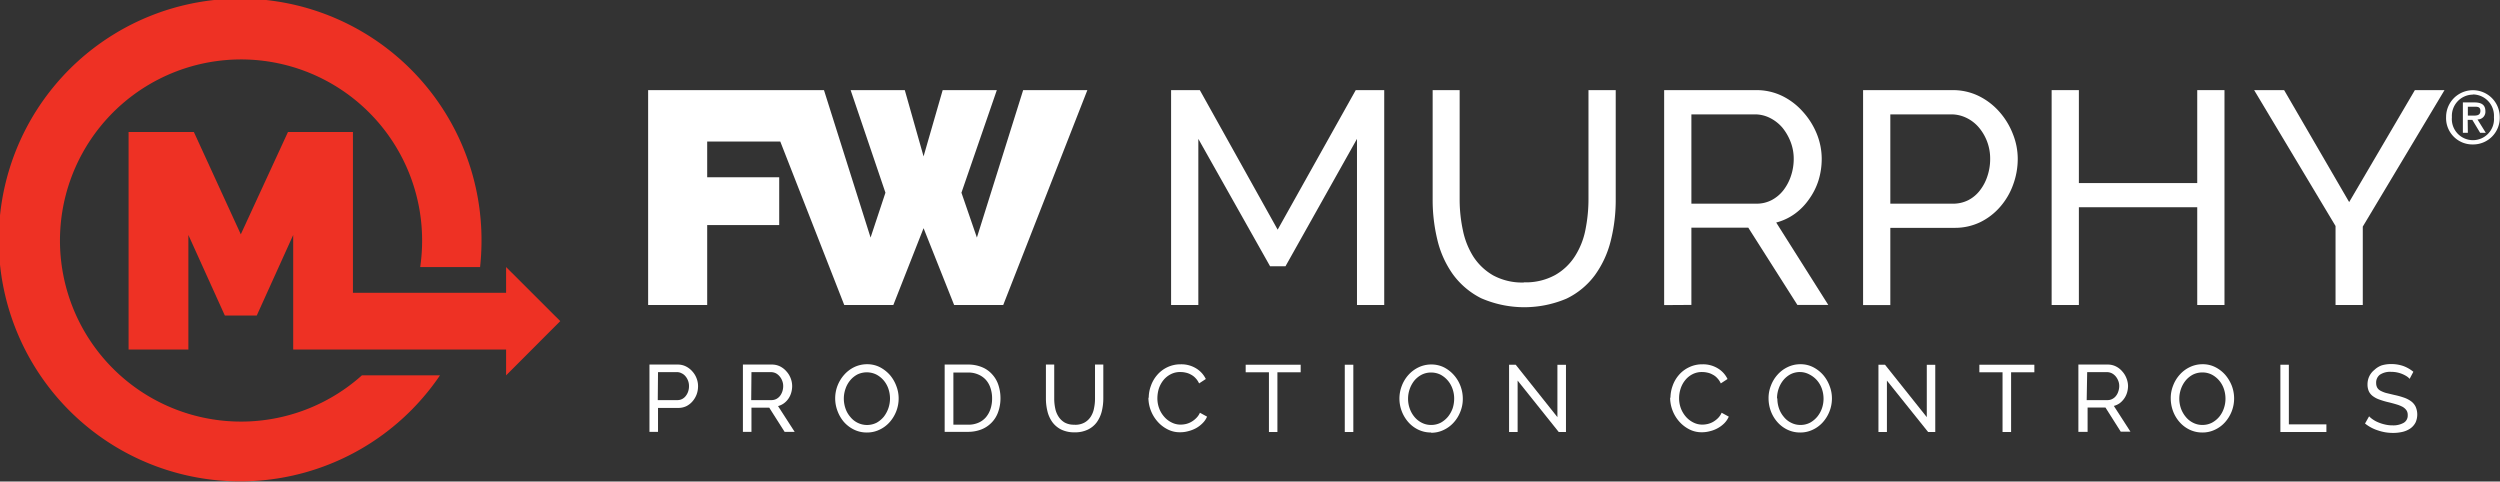
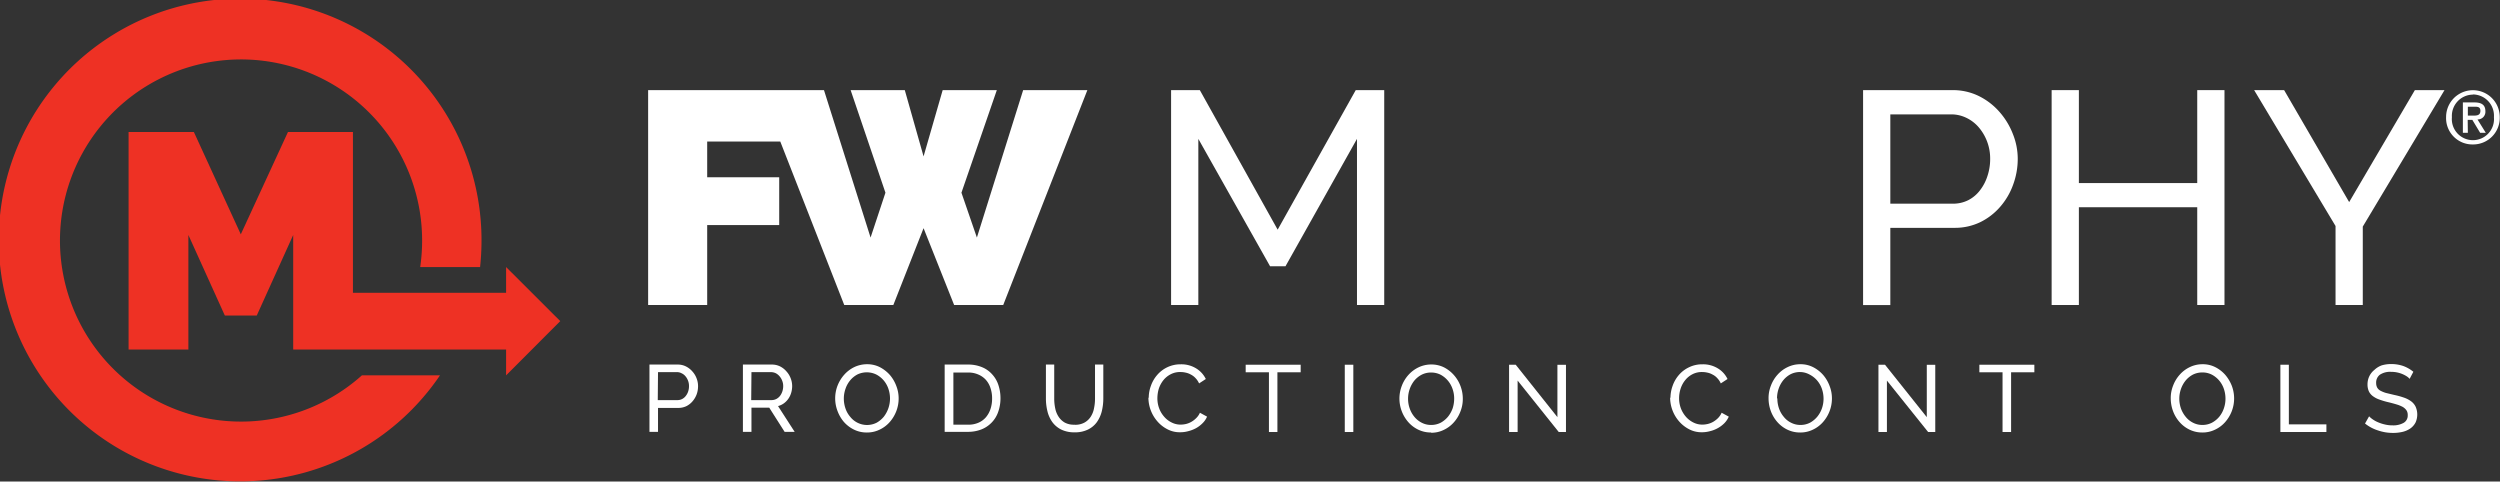
<svg xmlns="http://www.w3.org/2000/svg" id="Layer_1" data-name="Layer 1" viewBox="0 0 300.98 57.97">
  <rect x="0" y="0" width="300.98" height="57.97" fill="#333333" stroke="none" />
  <defs>
    <style>.cls-1{fill:#ee3124;}.cls-2{fill:#fff;}</style>
  </defs>
  <polygon class="cls-1" points="67.45 38.66 60.93 32.15 60.93 35.25 42.49 35.25 42.49 15.89 34.67 15.89 28.99 28.21 23.34 15.89 15.48 15.89 15.48 42.08 22.68 42.08 22.68 28.29 27.07 37.99 30.91 37.99 35.3 28.29 35.3 42.08 35.3 42.08 35.3 42.08 60.93 42.08 60.93 45.19 67.45 38.66" />
  <path class="cls-1" d="M43.84,47.2A21.8,21.8,0,1,1,51.09,31a22.18,22.18,0,0,1-.23,3.16h7.21A30.41,30.41,0,0,0,58.24,31a29.06,29.06,0,1,0-5,16.2Z" transform="translate(-0.27 -2.01)" />
  <path class="cls-2" d="M78.46,54v-8.1h3.38a2.17,2.17,0,0,1,1,.22,2.55,2.55,0,0,1,.78.6,2.62,2.62,0,0,1,.51.83,2.57,2.57,0,0,1,.18.94,2.87,2.87,0,0,1-.17,1,2.76,2.76,0,0,1-.49.83,2.39,2.39,0,0,1-.75.59,2.24,2.24,0,0,1-1,.21H79.49V54Zm1-3.82h2.36a1.2,1.2,0,0,0,.57-.13,1.3,1.3,0,0,0,.44-.37,1.74,1.74,0,0,0,.29-.54,2,2,0,0,0,.1-.65,1.76,1.76,0,0,0-.12-.66,1.8,1.8,0,0,0-.32-.54,1.35,1.35,0,0,0-.47-.35,1.18,1.18,0,0,0-.56-.13H79.49Z" transform="translate(-0.27 -2.01)" />
  <path class="cls-2" d="M89.71,54v-8.1h3.47a2.21,2.21,0,0,1,1,.22,2.5,2.5,0,0,1,.77.6,2.62,2.62,0,0,1,.51.83,2.57,2.57,0,0,1,.18.94,2.86,2.86,0,0,1-.12.82,2.45,2.45,0,0,1-.34.71,2.35,2.35,0,0,1-.54.55,2.15,2.15,0,0,1-.7.33l2,3.1H94.73l-1.85-2.91H90.74V54Zm1-3.82h2.45a1.27,1.27,0,0,0,.58-.14,1.4,1.4,0,0,0,.44-.37,1.84,1.84,0,0,0,.28-.54,2,2,0,0,0,.1-.64,1.69,1.69,0,0,0-.12-.64,1.72,1.72,0,0,0-.32-.54,1.47,1.47,0,0,0-.46-.37,1.4,1.4,0,0,0-.57-.13H90.74Z" transform="translate(-0.27 -2.01)" />
  <path class="cls-2" d="M104.63,54.08a3.43,3.43,0,0,1-1.55-.35,3.92,3.92,0,0,1-1.21-.92,4.36,4.36,0,0,1-.77-1.32,4.22,4.22,0,0,1-.28-1.52,4.27,4.27,0,0,1,.29-1.55,4.37,4.37,0,0,1,.81-1.31,3.86,3.86,0,0,1,1.21-.91,3.57,3.57,0,0,1,1.53-.34,3.34,3.34,0,0,1,1.55.36,4.24,4.24,0,0,1,1.2.94,4.36,4.36,0,0,1,.77,1.32,4.11,4.11,0,0,1,.28,1.5,4.27,4.27,0,0,1-.29,1.55,4.35,4.35,0,0,1-.8,1.31,3.72,3.72,0,0,1-1.21.9,3.43,3.43,0,0,1-1.53.34M101.86,50a3.67,3.67,0,0,0,.2,1.19,3,3,0,0,0,.57,1,2.59,2.59,0,0,0,.87.71,2.56,2.56,0,0,0,2.31,0,3.08,3.08,0,0,0,.87-.73,3.59,3.59,0,0,0,.74-2.18,3.67,3.67,0,0,0-.2-1.19,3.09,3.09,0,0,0-.57-1,3,3,0,0,0-.88-.7,2.61,2.61,0,0,0-2.29,0,2.89,2.89,0,0,0-.87.72,3.14,3.14,0,0,0-.55,1,3.58,3.58,0,0,0-.2,1.16" transform="translate(-0.27 -2.01)" />
  <path class="cls-2" d="M114,54v-8.1h2.8a4.31,4.31,0,0,1,1.71.32,3.31,3.31,0,0,1,1.22.87,3.47,3.47,0,0,1,.74,1.28,5,5,0,0,1,.25,1.57,4.87,4.87,0,0,1-.28,1.67,3.42,3.42,0,0,1-.79,1.28,3.49,3.49,0,0,1-1.23.82,4.41,4.41,0,0,1-1.62.29ZM119.71,50a3.87,3.87,0,0,0-.19-1.26,2.75,2.75,0,0,0-.56-1,2.59,2.59,0,0,0-.91-.64,2.92,2.92,0,0,0-1.22-.24h-1.78v6.28h1.78a3,3,0,0,0,1.24-.24,2.51,2.51,0,0,0,.9-.66,3,3,0,0,0,.55-1,3.9,3.9,0,0,0,.19-1.25" transform="translate(-0.27 -2.01)" />
  <path class="cls-2" d="M129.67,53.15a2.3,2.3,0,0,0,1.17-.27,2.13,2.13,0,0,0,.75-.71,2.8,2.8,0,0,0,.39-1A5.45,5.45,0,0,0,132.1,50v-4.1h1V50a6.51,6.51,0,0,1-.19,1.55,3.88,3.88,0,0,1-.6,1.3,2.88,2.88,0,0,1-1.07.88,3.52,3.52,0,0,1-1.59.33,3.61,3.61,0,0,1-1.63-.34,3,3,0,0,1-1.07-.91,3.75,3.75,0,0,1-.58-1.3,6.37,6.37,0,0,1-.18-1.51v-4.1h1V50a5.66,5.66,0,0,0,.12,1.17,2.82,2.82,0,0,0,.4,1,2.19,2.19,0,0,0,.74.71,2.26,2.26,0,0,0,1.16.26" transform="translate(-0.27 -2.01)" />
  <path class="cls-2" d="M138.57,49.91a4.11,4.11,0,0,1,.26-1.45,4,4,0,0,1,.75-1.3,3.68,3.68,0,0,1,2.85-1.29,3.4,3.4,0,0,1,1.86.5,3.05,3.05,0,0,1,1.15,1.27l-.81.53a2.25,2.25,0,0,0-.44-.65,2,2,0,0,0-.56-.42,2.12,2.12,0,0,0-.62-.23,2.76,2.76,0,0,0-.63-.07,2.41,2.41,0,0,0-1.19.28,2.71,2.71,0,0,0-.88.73,3.36,3.36,0,0,0-.53,1,4.09,4.09,0,0,0-.17,1.14,3.46,3.46,0,0,0,.21,1.21,3.18,3.18,0,0,0,.59,1,2.77,2.77,0,0,0,.89.7,2.34,2.34,0,0,0,1.11.27,3,3,0,0,0,.66-.08,2.53,2.53,0,0,0,.64-.26,2.74,2.74,0,0,0,.58-.45,2,2,0,0,0,.44-.64l.86.47a2.44,2.44,0,0,1-.55.8,3.48,3.48,0,0,1-.78.59,4.07,4.07,0,0,1-.93.36,3.63,3.63,0,0,1-1,.13,3.15,3.15,0,0,1-1.53-.37,4,4,0,0,1-1.2-.95,4.39,4.39,0,0,1-1.07-2.86" transform="translate(-0.27 -2.01)" />
  <polygon class="cls-2" points="156.59 44.82 153.79 44.82 153.79 52.01 152.77 52.01 152.77 44.82 149.97 44.82 149.97 43.91 156.59 43.91 156.59 44.82" />
  <rect class="cls-2" x="161.9" y="43.91" width="1.03" height="8.1" />
  <path class="cls-2" d="M172.56,54.08a3.5,3.5,0,0,1-1.56-.35,3.77,3.77,0,0,1-1.2-.92A4.32,4.32,0,0,1,168.75,50a4.27,4.27,0,0,1,.29-1.55,4.16,4.16,0,0,1,.8-1.31,3.9,3.9,0,0,1,1.22-.91,3.56,3.56,0,0,1,1.52-.34,3.38,3.38,0,0,1,1.56.36,4.06,4.06,0,0,1,1.19.94,4.19,4.19,0,0,1,.78,1.32,4.32,4.32,0,0,1,.27,1.5,4.07,4.07,0,0,1-.29,1.55,4.16,4.16,0,0,1-.8,1.31,3.72,3.72,0,0,1-1.21.9,3.36,3.36,0,0,1-1.52.34M169.79,50a3.42,3.42,0,0,0,.2,1.19,3.15,3.15,0,0,0,.56,1,2.73,2.73,0,0,0,.88.71,2.4,2.4,0,0,0,1.14.27,2.5,2.5,0,0,0,1.17-.28,3.08,3.08,0,0,0,.87-.73,3.52,3.52,0,0,0,.55-1,3.78,3.78,0,0,0,.18-1.15,3.42,3.42,0,0,0-.2-1.19,3.09,3.09,0,0,0-.57-1,3,3,0,0,0-.87-.7,2.5,2.5,0,0,0-1.13-.26,2.45,2.45,0,0,0-1.16.27,2.93,2.93,0,0,0-.88.72,3.53,3.53,0,0,0-.74,2.18" transform="translate(-0.27 -2.01)" />
  <polygon class="cls-2" points="182.71 45.82 182.71 52.01 181.68 52.01 181.68 43.91 182.48 43.91 187.5 50.22 187.5 43.92 188.53 43.92 188.53 52.01 187.66 52.01 182.71 45.82" />
  <path class="cls-2" d="M201.38,49.91a4.35,4.35,0,0,1,.26-1.45,4,4,0,0,1,.75-1.3,3.64,3.64,0,0,1,1.22-.93,3.59,3.59,0,0,1,1.63-.36,3.4,3.4,0,0,1,1.86.5,3,3,0,0,1,1.15,1.27l-.81.53a2.25,2.25,0,0,0-.44-.65,1.87,1.87,0,0,0-.56-.42,2.12,2.12,0,0,0-.62-.23,2.7,2.7,0,0,0-.63-.07,2.43,2.43,0,0,0-1.19.28,2.67,2.67,0,0,0-.87.73,3.15,3.15,0,0,0-.53,1,3.77,3.77,0,0,0-.18,1.14,3.46,3.46,0,0,0,.21,1.21,3.38,3.38,0,0,0,.59,1,2.88,2.88,0,0,0,.89.7,2.35,2.35,0,0,0,1.12.27,3,3,0,0,0,.65-.08,2.6,2.6,0,0,0,.65-.26,3,3,0,0,0,.58-.45,2.11,2.11,0,0,0,.43-.64l.86.47a2.57,2.57,0,0,1-.54.8,3.54,3.54,0,0,1-.79.59,3.74,3.74,0,0,1-.93.36,3.63,3.63,0,0,1-1,.13,3.2,3.2,0,0,1-1.53-.37,4.1,4.1,0,0,1-1.2-.95,4.39,4.39,0,0,1-1.07-2.86" transform="translate(-0.27 -2.01)" />
  <path class="cls-2" d="M217,54.08a3.5,3.5,0,0,1-1.56-.35,3.77,3.77,0,0,1-1.2-.92,4.19,4.19,0,0,1-.78-1.32,4.43,4.43,0,0,1-.27-1.52,4.07,4.07,0,0,1,.29-1.55,4.16,4.16,0,0,1,.8-1.31,3.79,3.79,0,0,1,1.22-.91,3.49,3.49,0,0,1,1.52-.34,3.31,3.31,0,0,1,1.55.36,4.1,4.1,0,0,1,1.2.94,4.36,4.36,0,0,1,.77,1.32,4.11,4.11,0,0,1,.28,1.5,4.27,4.27,0,0,1-.29,1.55,4.35,4.35,0,0,1-.8,1.31,3.72,3.72,0,0,1-1.21.9,3.42,3.42,0,0,1-1.52.34M214.25,50a3.67,3.67,0,0,0,.2,1.19,3.17,3.17,0,0,0,.57,1,2.54,2.54,0,0,0,.88.71,2.4,2.4,0,0,0,1.14.27,2.46,2.46,0,0,0,1.16-.28,3.08,3.08,0,0,0,.87-.73,3.3,3.3,0,0,0,.55-1,3.51,3.51,0,0,0,.19-1.15,3.67,3.67,0,0,0-.2-1.19,3.09,3.09,0,0,0-.57-1,3,3,0,0,0-.88-.7A2.46,2.46,0,0,0,217,46.8a2.49,2.49,0,0,0-1.17.27,2.89,2.89,0,0,0-.87.72,3.35,3.35,0,0,0-.55,1,3.58,3.58,0,0,0-.2,1.16" transform="translate(-0.27 -2.01)" />
  <polygon class="cls-2" points="227.17 45.82 227.17 52.01 226.15 52.01 226.15 43.91 226.94 43.91 231.97 50.22 231.97 43.92 232.99 43.92 232.99 52.01 232.13 52.01 227.17 45.82" />
  <polygon class="cls-2" points="244.92 44.82 242.12 44.82 242.12 52.01 241.09 52.01 241.09 44.82 238.3 44.82 238.3 43.91 244.92 43.91 244.92 44.82" />
-   <path class="cls-2" d="M250.49,54v-8.1H254a2.18,2.18,0,0,1,1,.22,2.39,2.39,0,0,1,.77.6,2.62,2.62,0,0,1,.51.83,2.59,2.59,0,0,1,.19.94,2.87,2.87,0,0,1-.13.82A2.45,2.45,0,0,1,256,50a2.52,2.52,0,0,1-.53.55,2.2,2.2,0,0,1-.71.33l2,3.1h-1.17l-1.84-2.91h-2.15V54Zm1-3.82H254a1.21,1.21,0,0,0,.58-.14,1.3,1.3,0,0,0,.44-.37,1.63,1.63,0,0,0,.28-.54,2,2,0,0,0,.11-.64,1.69,1.69,0,0,0-.12-.64,1.93,1.93,0,0,0-.32-.54,1.51,1.51,0,0,0-.47-.37,1.4,1.4,0,0,0-.57-.13h-2.38Z" transform="translate(-0.27 -2.01)" />
  <path class="cls-2" d="M265.42,54.08a3.5,3.5,0,0,1-1.56-.35,3.77,3.77,0,0,1-1.2-.92,4.19,4.19,0,0,1-.78-1.32,4.43,4.43,0,0,1-.27-1.52,4.07,4.07,0,0,1,.29-1.55,4.16,4.16,0,0,1,.8-1.31,3.79,3.79,0,0,1,1.22-.91,3.49,3.49,0,0,1,1.52-.34,3.31,3.31,0,0,1,1.55.36,4,4,0,0,1,1.2.94,4.6,4.6,0,0,1,.78,1.32,4.32,4.32,0,0,1,.27,1.5,4.27,4.27,0,0,1-.29,1.55,4.35,4.35,0,0,1-.8,1.31,3.72,3.72,0,0,1-1.21.9,3.42,3.42,0,0,1-1.52.34M262.64,50a3.67,3.67,0,0,0,.2,1.19,3.37,3.37,0,0,0,.57,1,2.63,2.63,0,0,0,.88.71,2.4,2.4,0,0,0,1.14.27,2.46,2.46,0,0,0,1.16-.28,3,3,0,0,0,.88-.73,3.27,3.27,0,0,0,.54-1A3.51,3.51,0,0,0,268.2,50a3.67,3.67,0,0,0-.2-1.19,3.09,3.09,0,0,0-.57-1,3,3,0,0,0-.88-.7,2.46,2.46,0,0,0-1.12-.26,2.52,2.52,0,0,0-1.17.27,2.89,2.89,0,0,0-.87.72,3.35,3.35,0,0,0-.55,1,3.58,3.58,0,0,0-.2,1.16" transform="translate(-0.27 -2.01)" />
  <polygon class="cls-2" points="274.54 52.01 274.54 43.91 275.56 43.91 275.56 51.09 280.08 51.09 280.08 52.01 274.54 52.01" />
  <path class="cls-2" d="M290.37,47.62a1.61,1.61,0,0,0-.36-.31,3.63,3.63,0,0,0-.52-.27,3.47,3.47,0,0,0-.62-.19,3.2,3.2,0,0,0-.7-.07,2.21,2.21,0,0,0-1.39.35,1.19,1.19,0,0,0-.44,1,1.15,1.15,0,0,0,.13.55,1,1,0,0,0,.39.37,3.58,3.58,0,0,0,.67.27l1,.24a9.13,9.13,0,0,1,1.13.31,3.22,3.22,0,0,1,.87.44,1.78,1.78,0,0,1,.55.64,2.33,2.33,0,0,1,0,1.93,2,2,0,0,1-.62.71,2.8,2.8,0,0,1-.93.41,4.82,4.82,0,0,1-1.17.13,5.47,5.47,0,0,1-1.77-.29A4.84,4.84,0,0,1,285,53l.49-.87a2.78,2.78,0,0,0,.47.39,3.41,3.41,0,0,0,.66.35,4.68,4.68,0,0,0,.8.25,3.71,3.71,0,0,0,.9.1,2.53,2.53,0,0,0,1.34-.31,1,1,0,0,0,.48-.92,1,1,0,0,0-.15-.58,1.49,1.49,0,0,0-.45-.41,4,4,0,0,0-.74-.3c-.29-.09-.63-.18-1-.27a8.86,8.86,0,0,1-1.08-.32,2.86,2.86,0,0,1-.78-.41,1.58,1.58,0,0,1-.48-.58,2,2,0,0,1-.16-.82,2.26,2.26,0,0,1,.22-1,2.19,2.19,0,0,1,.6-.75A2.54,2.54,0,0,1,287,46a3.92,3.92,0,0,1,1.16-.16,4.39,4.39,0,0,1,1.49.25,4.23,4.23,0,0,1,1.17.68Z" transform="translate(-0.27 -2.01)" />
  <polygon class="cls-2" points="123.18 10.85 117.61 28.6 115.75 23.2 120.01 10.85 113.49 10.85 111.19 18.83 108.93 10.85 102.41 10.85 106.6 23.2 104.81 28.6 99.2 10.85 78.03 10.85 78.03 36.72 85.14 36.72 85.14 27.1 93.81 27.1 93.81 21.34 85.14 21.34 85.14 17.04 93.94 17.04 101.64 36.72 107.55 36.72 111.19 27.47 114.87 36.72 120.78 36.72 130.91 10.85 123.18 10.85" />
  <polygon class="cls-2" points="163.37 36.72 163.37 16.72 154.76 32.06 152.91 32.06 144.27 16.72 144.27 36.72 140.99 36.72 140.99 10.85 144.45 10.85 153.82 27.65 163.22 10.85 166.65 10.85 166.65 36.72 163.37 36.72" />
-   <path class="cls-2" d="M183.75,36a7.33,7.33,0,0,0,3.75-.88,6.79,6.79,0,0,0,2.39-2.28,9.16,9.16,0,0,0,1.26-3.2,18.77,18.77,0,0,0,.36-3.66V12.86h3.28V26a20.08,20.08,0,0,1-.6,5,11.93,11.93,0,0,1-1.91,4.14,9.24,9.24,0,0,1-3.41,2.82,13,13,0,0,1-10.29-.05,9.48,9.48,0,0,1-3.41-2.9,11.85,11.85,0,0,1-1.86-4.16,20.31,20.31,0,0,1-.56-4.82V12.86H176V26a17.61,17.61,0,0,0,.39,3.73,9.44,9.44,0,0,0,1.27,3.19,7,7,0,0,0,2.37,2.24,7.31,7.31,0,0,0,3.7.86" transform="translate(-0.27 -2.01)" />
-   <path class="cls-2" d="M200.62,38.74V12.86H211.7a7.07,7.07,0,0,1,3.15.71,8,8,0,0,1,2.48,1.9A9,9,0,0,1,219,18.13a8.05,8.05,0,0,1,.59,3,8.78,8.78,0,0,1-.39,2.61A8,8,0,0,1,218.06,26a7.29,7.29,0,0,1-1.71,1.75,6.68,6.68,0,0,1-2.24,1.05l6.27,9.92h-3.72l-5.91-9.3H203.9v9.3Zm3.28-12.21h7.84a3.88,3.88,0,0,0,1.84-.44,4.41,4.41,0,0,0,1.4-1.18,5.82,5.82,0,0,0,.91-1.73,6.43,6.43,0,0,0,.33-2.05,5.61,5.61,0,0,0-.38-2.05,6.26,6.26,0,0,0-1-1.72,4.81,4.81,0,0,0-1.5-1.16,4,4,0,0,0-1.8-.42H203.9Z" transform="translate(-0.27 -2.01)" />
  <path class="cls-2" d="M224.57,38.74V12.86h10.78a7.07,7.07,0,0,1,3.15.71,8,8,0,0,1,2.48,1.9,8.84,8.84,0,0,1,1.62,2.66,8.05,8.05,0,0,1,.59,3,9,9,0,0,1-.55,3.1,8.31,8.31,0,0,1-1.55,2.66,7.53,7.53,0,0,1-2.4,1.86,7,7,0,0,1-3.12.69h-7.72v9.3Zm3.28-12.21h7.54a4,4,0,0,0,1.84-.42,4.14,4.14,0,0,0,1.4-1.17,5.59,5.59,0,0,0,.91-1.73,6.47,6.47,0,0,0,.33-2.08,5.78,5.78,0,0,0-1.4-3.82,4.57,4.57,0,0,0-1.5-1.13,4.15,4.15,0,0,0-1.8-.4h-7.32Z" transform="translate(-0.27 -2.01)" />
  <polygon class="cls-2" points="267.81 10.85 267.81 36.72 264.53 36.72 264.53 24.95 250.28 24.95 250.28 36.72 247 36.72 247 10.85 250.28 10.85 250.28 22.04 264.53 22.04 264.53 10.85 267.81 10.85" />
  <polygon class="cls-2" points="274.99 10.85 282.82 24.33 290.73 10.85 294.3 10.85 284.46 27.28 284.46 36.72 281.18 36.72 281.18 27.21 271.38 10.85 274.99 10.85" />
  <path class="cls-2" d="M298,19.4a3.17,3.17,0,0,1-3.24-3.3,3.23,3.23,0,1,1,6.46,0A3.2,3.2,0,0,1,298,19.4Zm0-6a2.56,2.56,0,0,0-2.54,2.72,2.54,2.54,0,1,0,5.06,0A2.56,2.56,0,0,0,298,13.38ZM297.38,18h-.6V14.34h1.38c.88,0,1.33.31,1.33,1.05a.92.92,0,0,1-.95,1l1,1.61h-.68l-.94-1.56h-.56Zm.67-2.07c.45,0,.84-.05.84-.58s-.43-.49-.79-.49h-.72v1.07Z" transform="translate(-0.27 -2.01)" />
</svg>